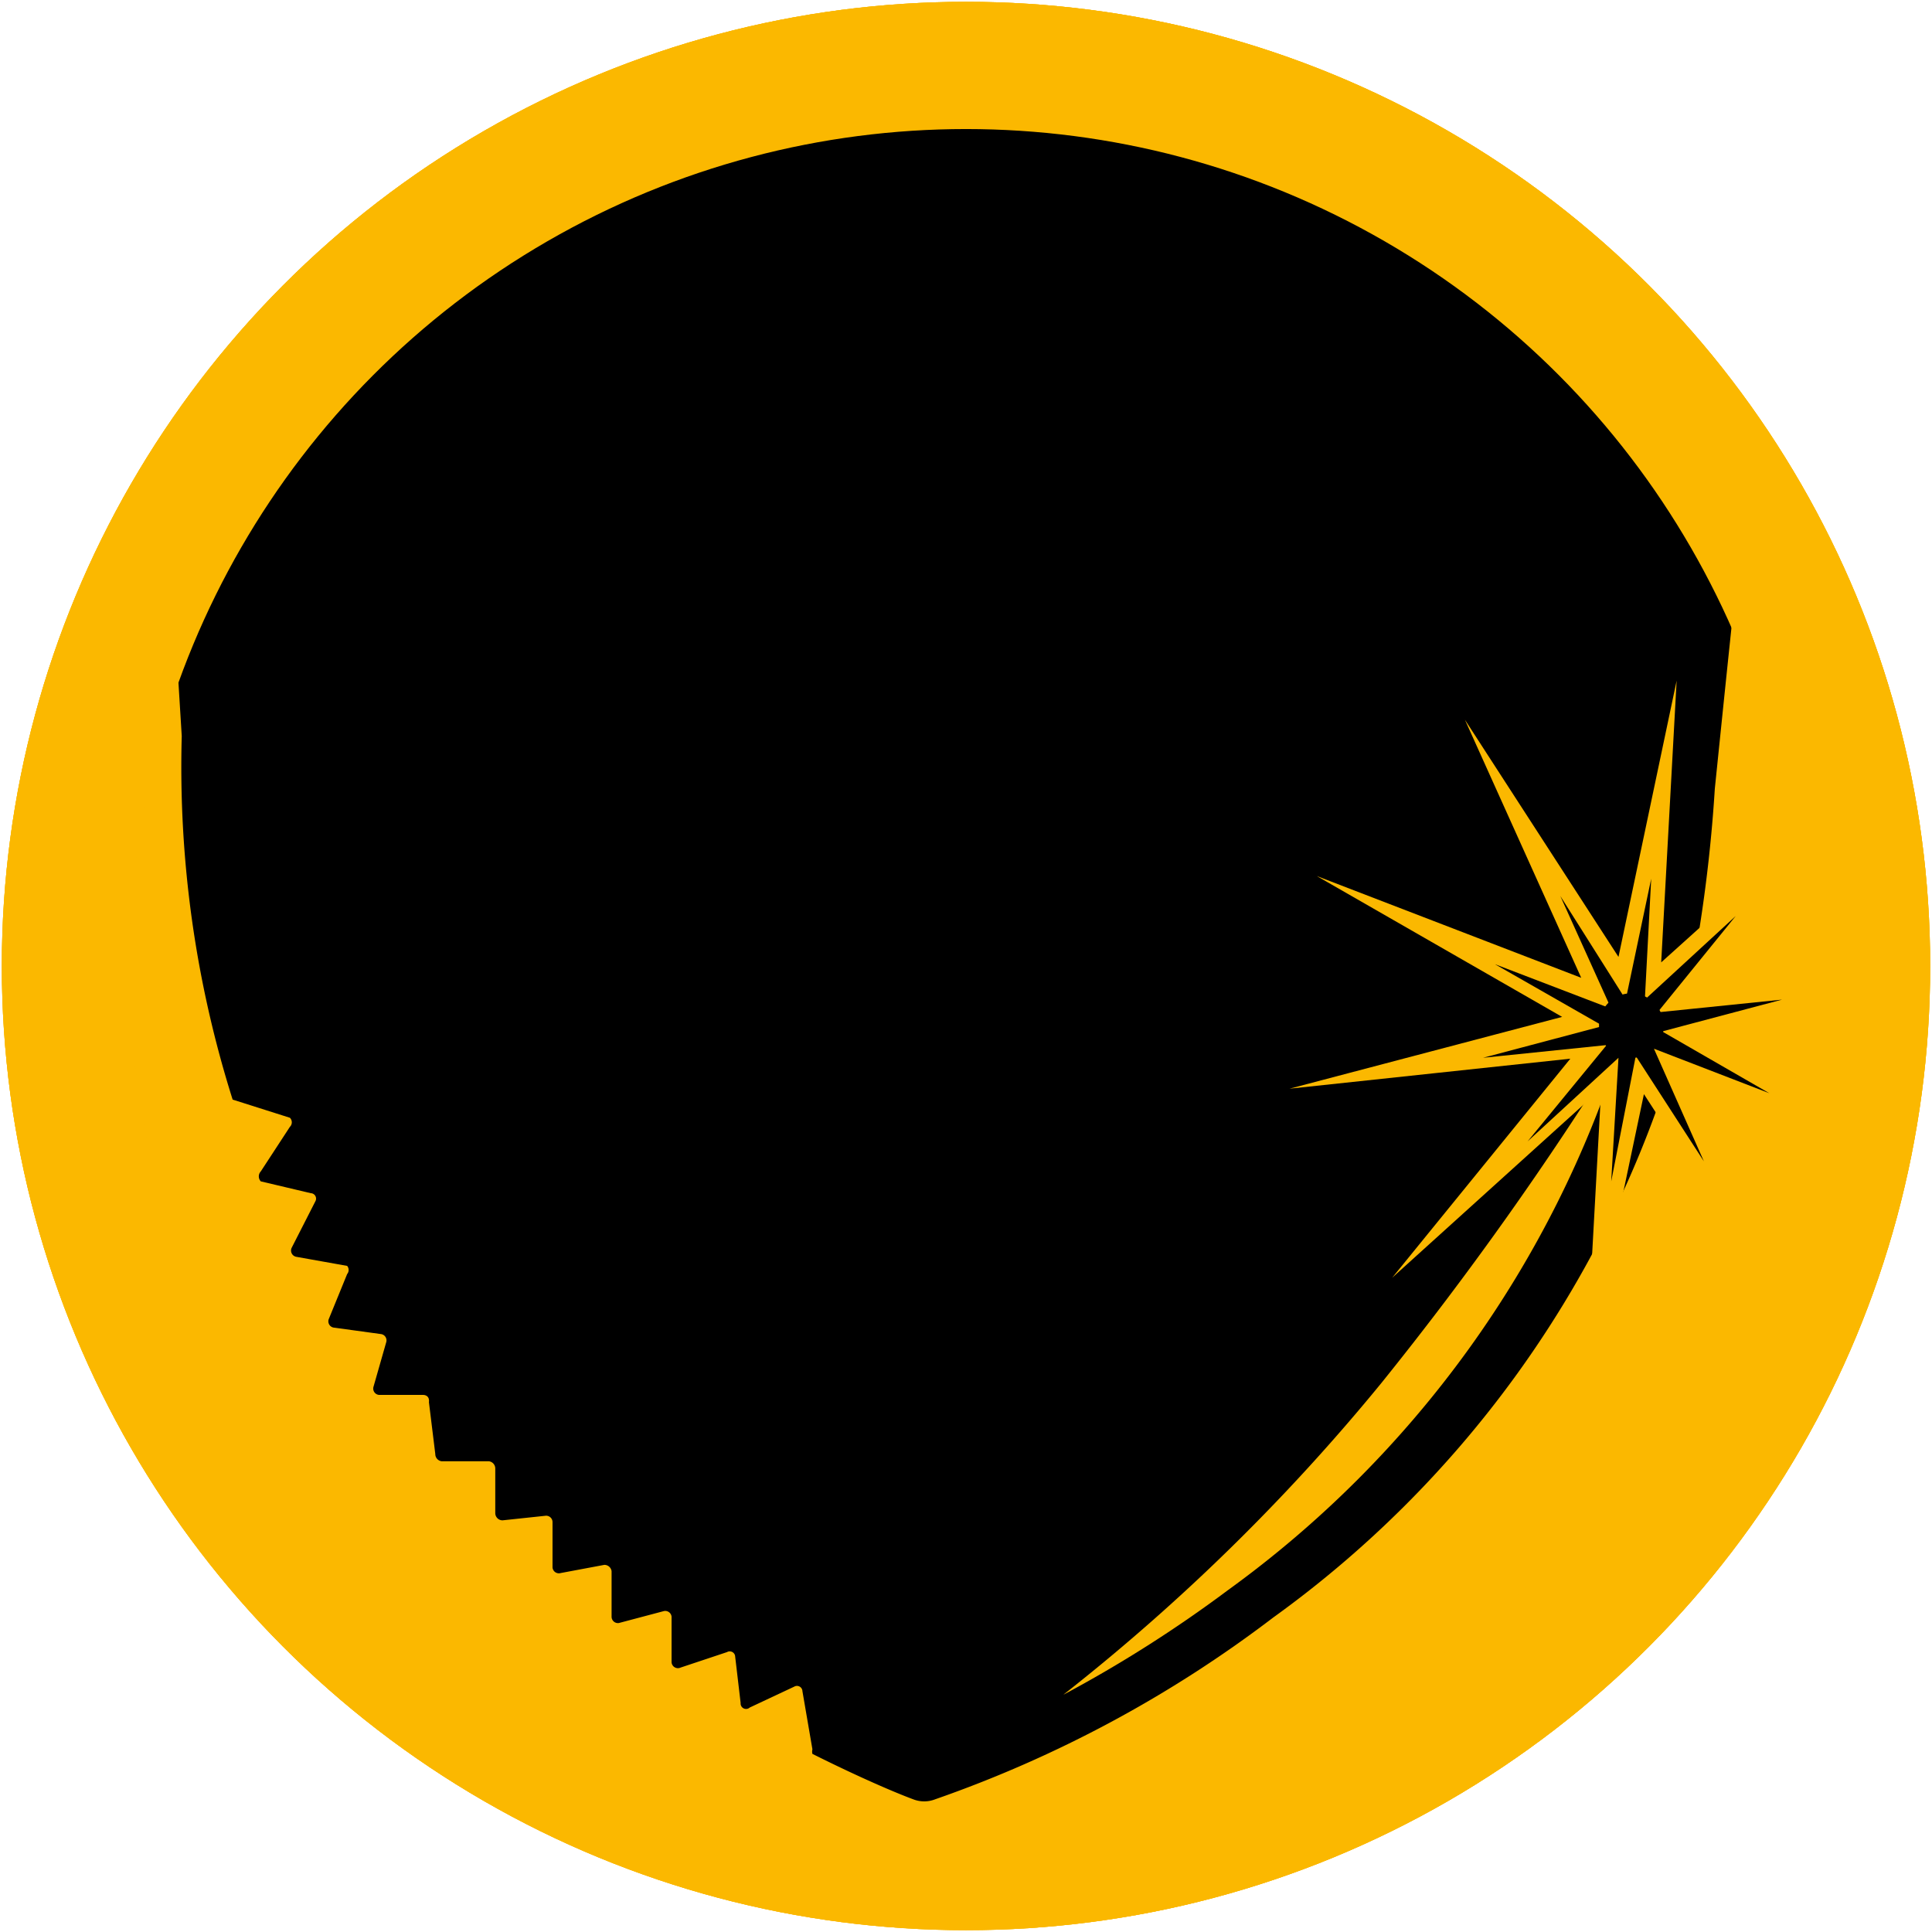
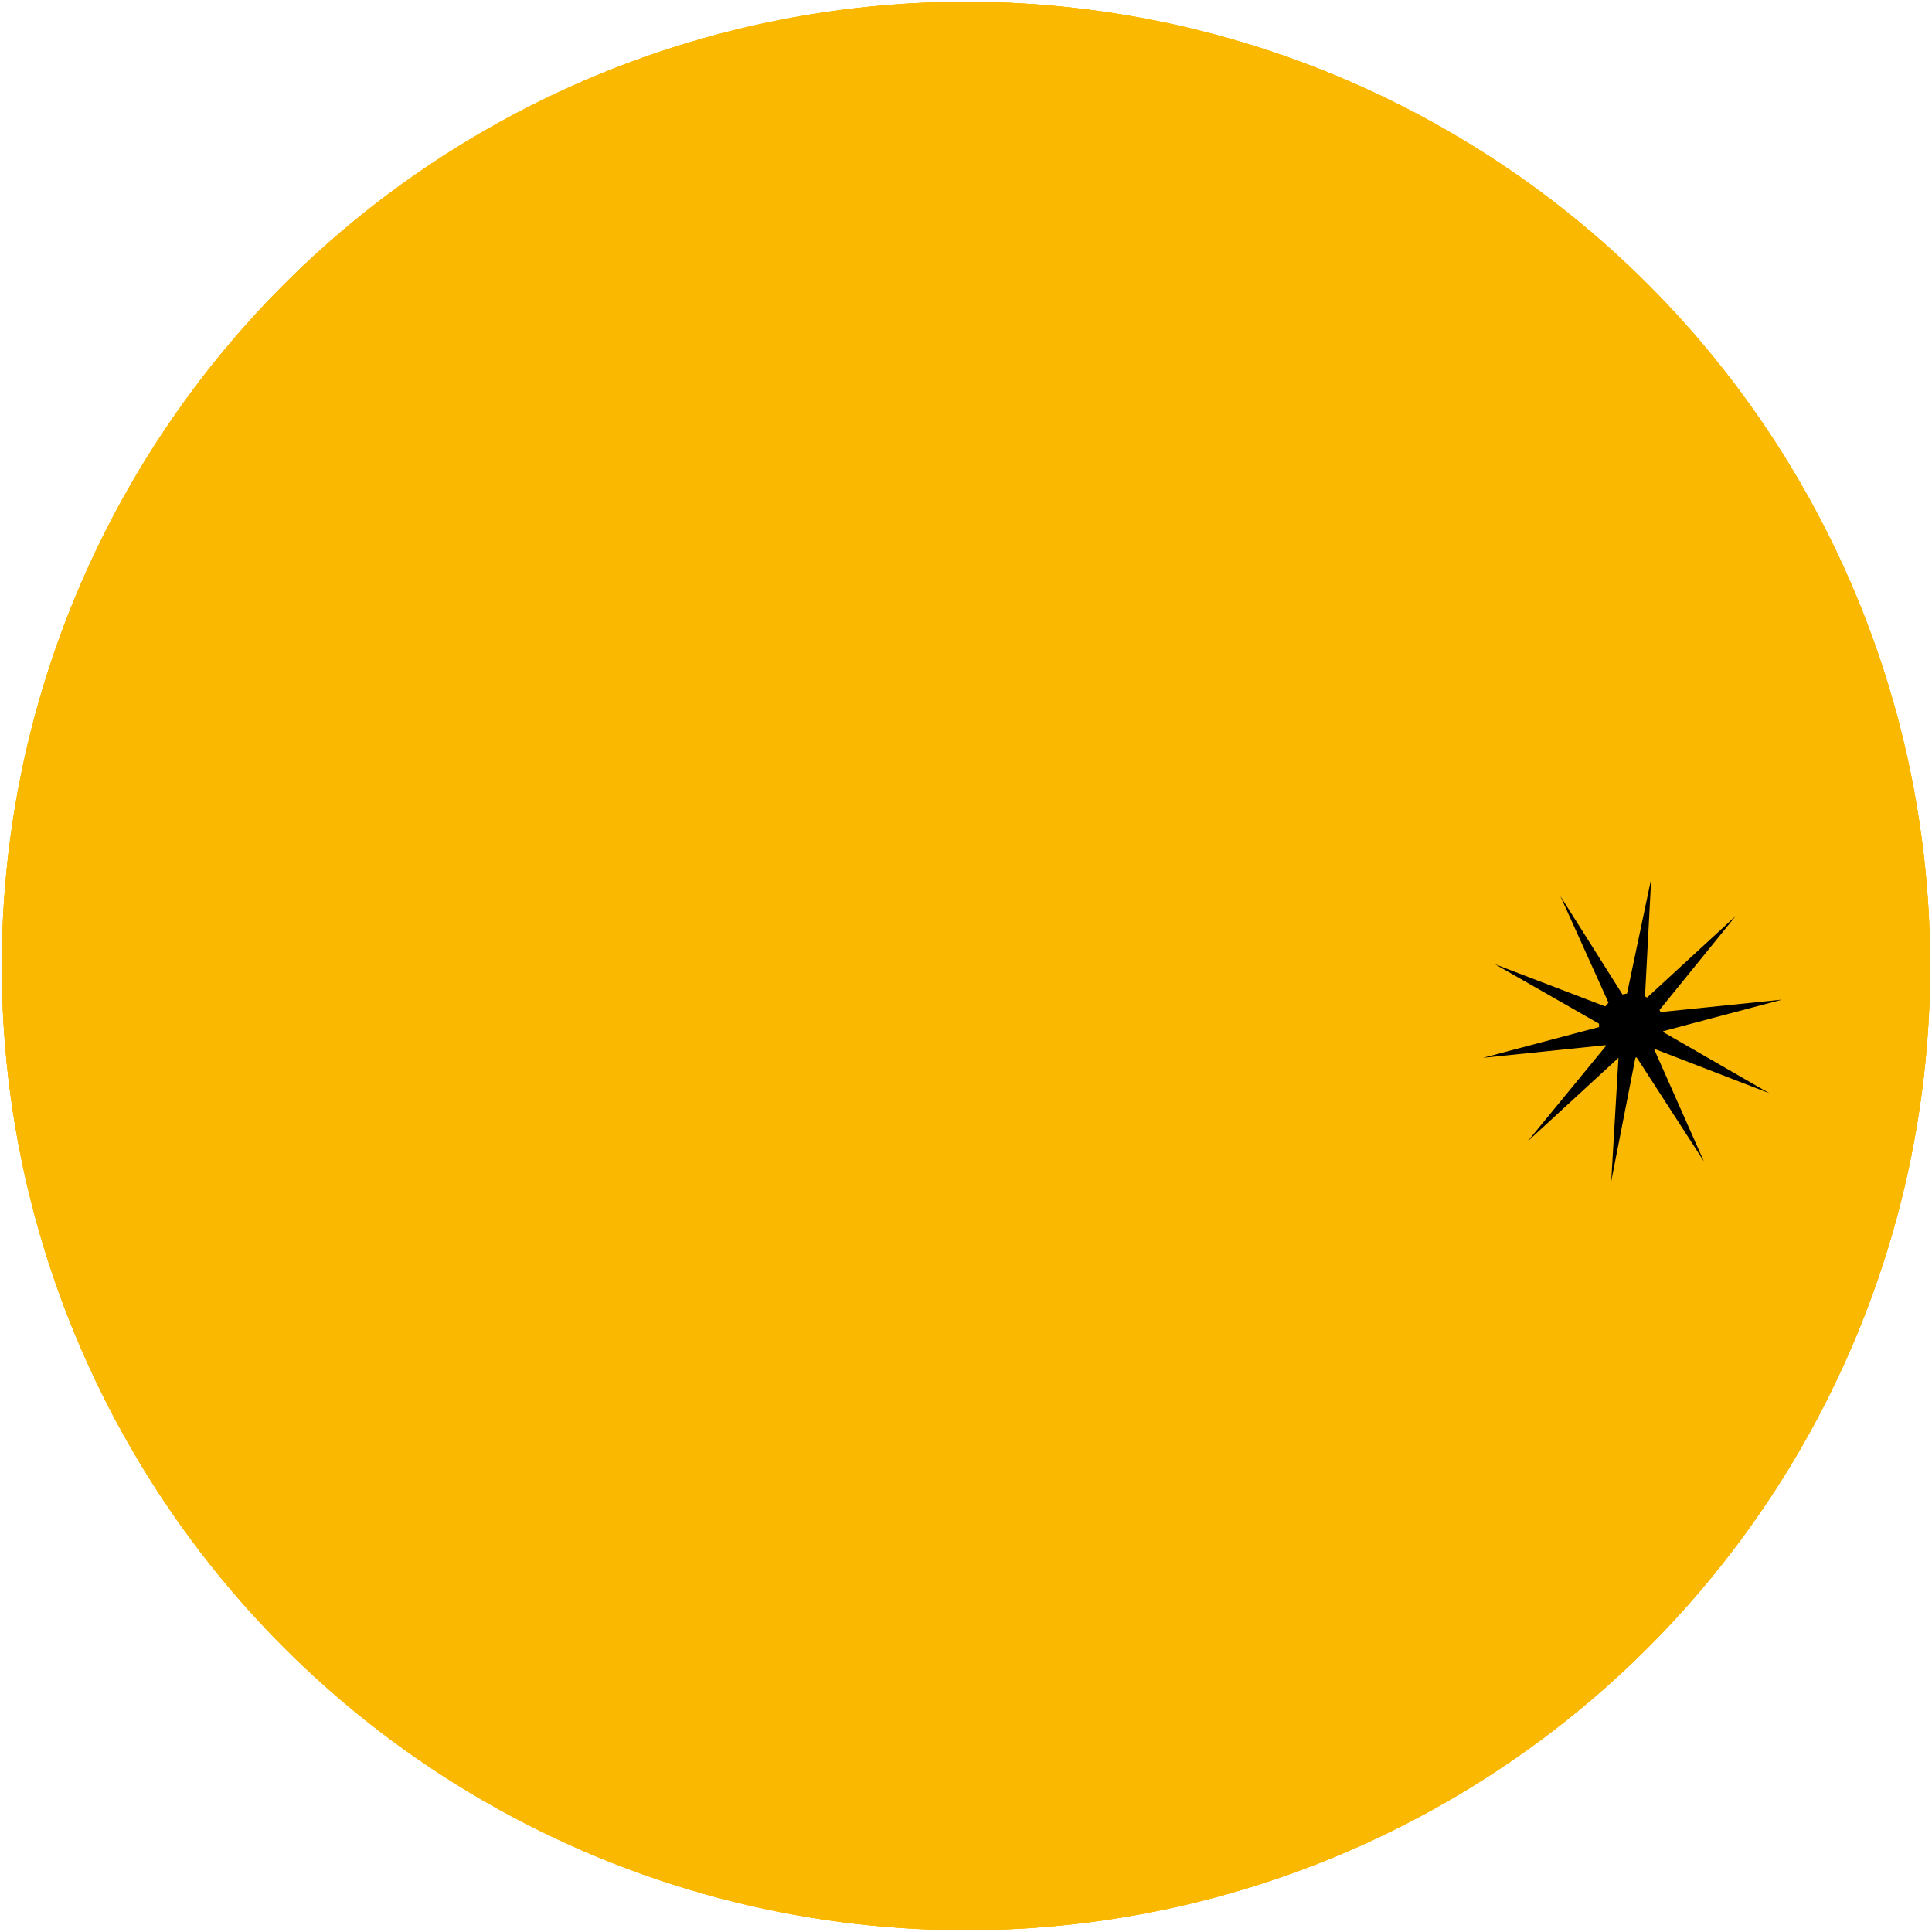
<svg xmlns="http://www.w3.org/2000/svg" id="Layer_1" data-name="Layer 1" viewBox="0 0 21.26 21.26">
  <defs>
    <style>.cls-1,.cls-3{fill:none;}.cls-2{fill:#fbb800;}.cls-3{stroke:#fbb800;stroke-miterlimit:10;stroke-width:1.4px;}.cls-4{clip-path:url(#clip-path);}</style>
    <clipPath id="clip-path">
      <circle class="cls-1" cx="10.63" cy="10.63" r="9.91" />
    </clipPath>
  </defs>
  <circle class="cls-2" cx="10.63" cy="10.63" r="9.91" />
  <circle class="cls-1" cx="10.63" cy="10.63" r="9.91" />
  <circle class="cls-3" cx="10.63" cy="10.63" r="9.91" />
  <circle class="cls-3" cx="10.63" cy="10.63" r="9.91" />
  <g class="cls-4">
-     <path d="M19.46-.75l-4.6.63a.35.35,0,0,0-.35.26L13.39,0c-.09-3.78-1.21-2.91-2.64-2.94S8-4,7.77,0l-1,0a.37.37,0,0,0-.34-.28L1.82-1.16a.37.37,0,0,0-.37.36L2,8.1a12.15,12.15,0,0,0,.56,4s0,0,0,0l.63.2a.07.07,0,0,1,0,.1l-.32.49a.08.08,0,0,0,0,.11l.55.13a.06.06,0,0,1,.05.09l-.26.51a.07.07,0,0,0,.05.1l.56.1a.07.07,0,0,1,0,.09l-.2.49a.07.07,0,0,0,.06.1l.51.07a.07.07,0,0,1,.06.09l-.14.49a.07.07,0,0,0,.07.09l.48,0s.07,0,.06.08L4.79,16a.08.08,0,0,0,.07.08h.52a.08.08,0,0,1,.07.08l0,.49a.08.08,0,0,0,.08.08L6,16.68a.07.07,0,0,1,.08.07l0,.49a.07.07,0,0,0,.09.07l.48-.09a.08.08,0,0,1,.08.07l0,.5a.07.07,0,0,0,.08.07l.49-.13a.07.07,0,0,1,.09.06l0,.5a.07.07,0,0,0,.1.06L8,18.18a.06.06,0,0,1,.09.05l.06.51a.06.06,0,0,0,.1.05l.49-.23a.06.06,0,0,1,.09.05l.11.64a.1.1,0,0,0,0,.05c.52.26.92.43,1.11.5a.33.33,0,0,0,.24,0,13.42,13.42,0,0,0,3.72-2,11.85,11.85,0,0,0,4.36-6,16.37,16.37,0,0,0,.5-3.12c.11-1.07.22-2.15.34-3.22l.58-5.55a2.85,2.85,0,0,0,0-.29A.35.35,0,0,0,19.46-.75Z" />
    <path class="cls-2" d="M17.84,11.5a11.77,11.77,0,0,1-4.33,6,14.2,14.2,0,0,1-1.81,1.15,22.33,22.33,0,0,0,3.5-3.43A37.38,37.38,0,0,0,17.84,11.5Z" />
    <polygon class="cls-2" points="17.62 11.98 15.32 14.06 17.28 11.65 14.19 11.98 17.19 11.19 14.49 9.64 17.4 10.76 16.12 7.92 17.81 10.53 18.45 7.49 18.28 10.59 20.59 8.51 18.62 10.92 21.72 10.59 18.71 11.38 21.41 12.93 18.51 11.81 19.78 14.65 18.09 12.04 17.45 15.08 17.62 11.98" />
    <path d="M18.1,11l1-.92-.86,1.06L19.61,11l-1.32.35,1.18.68-1.27-.49.55,1.24L18,11.62,17.73,13l.08-1.36-1,.92.87-1.06-1.36.14,1.32-.35-1.19-.68,1.28.49-.56-1.24L17.89,11l.28-1.33Z" />
    <path d="M18.24,11.5a.36.36,0,0,0-.08-.5.35.35,0,0,0-.42.57A.36.36,0,0,0,18.24,11.5Z" />
  </g>
  <circle class="cls-3" cx="10.63" cy="10.63" r="9.91" />
</svg>